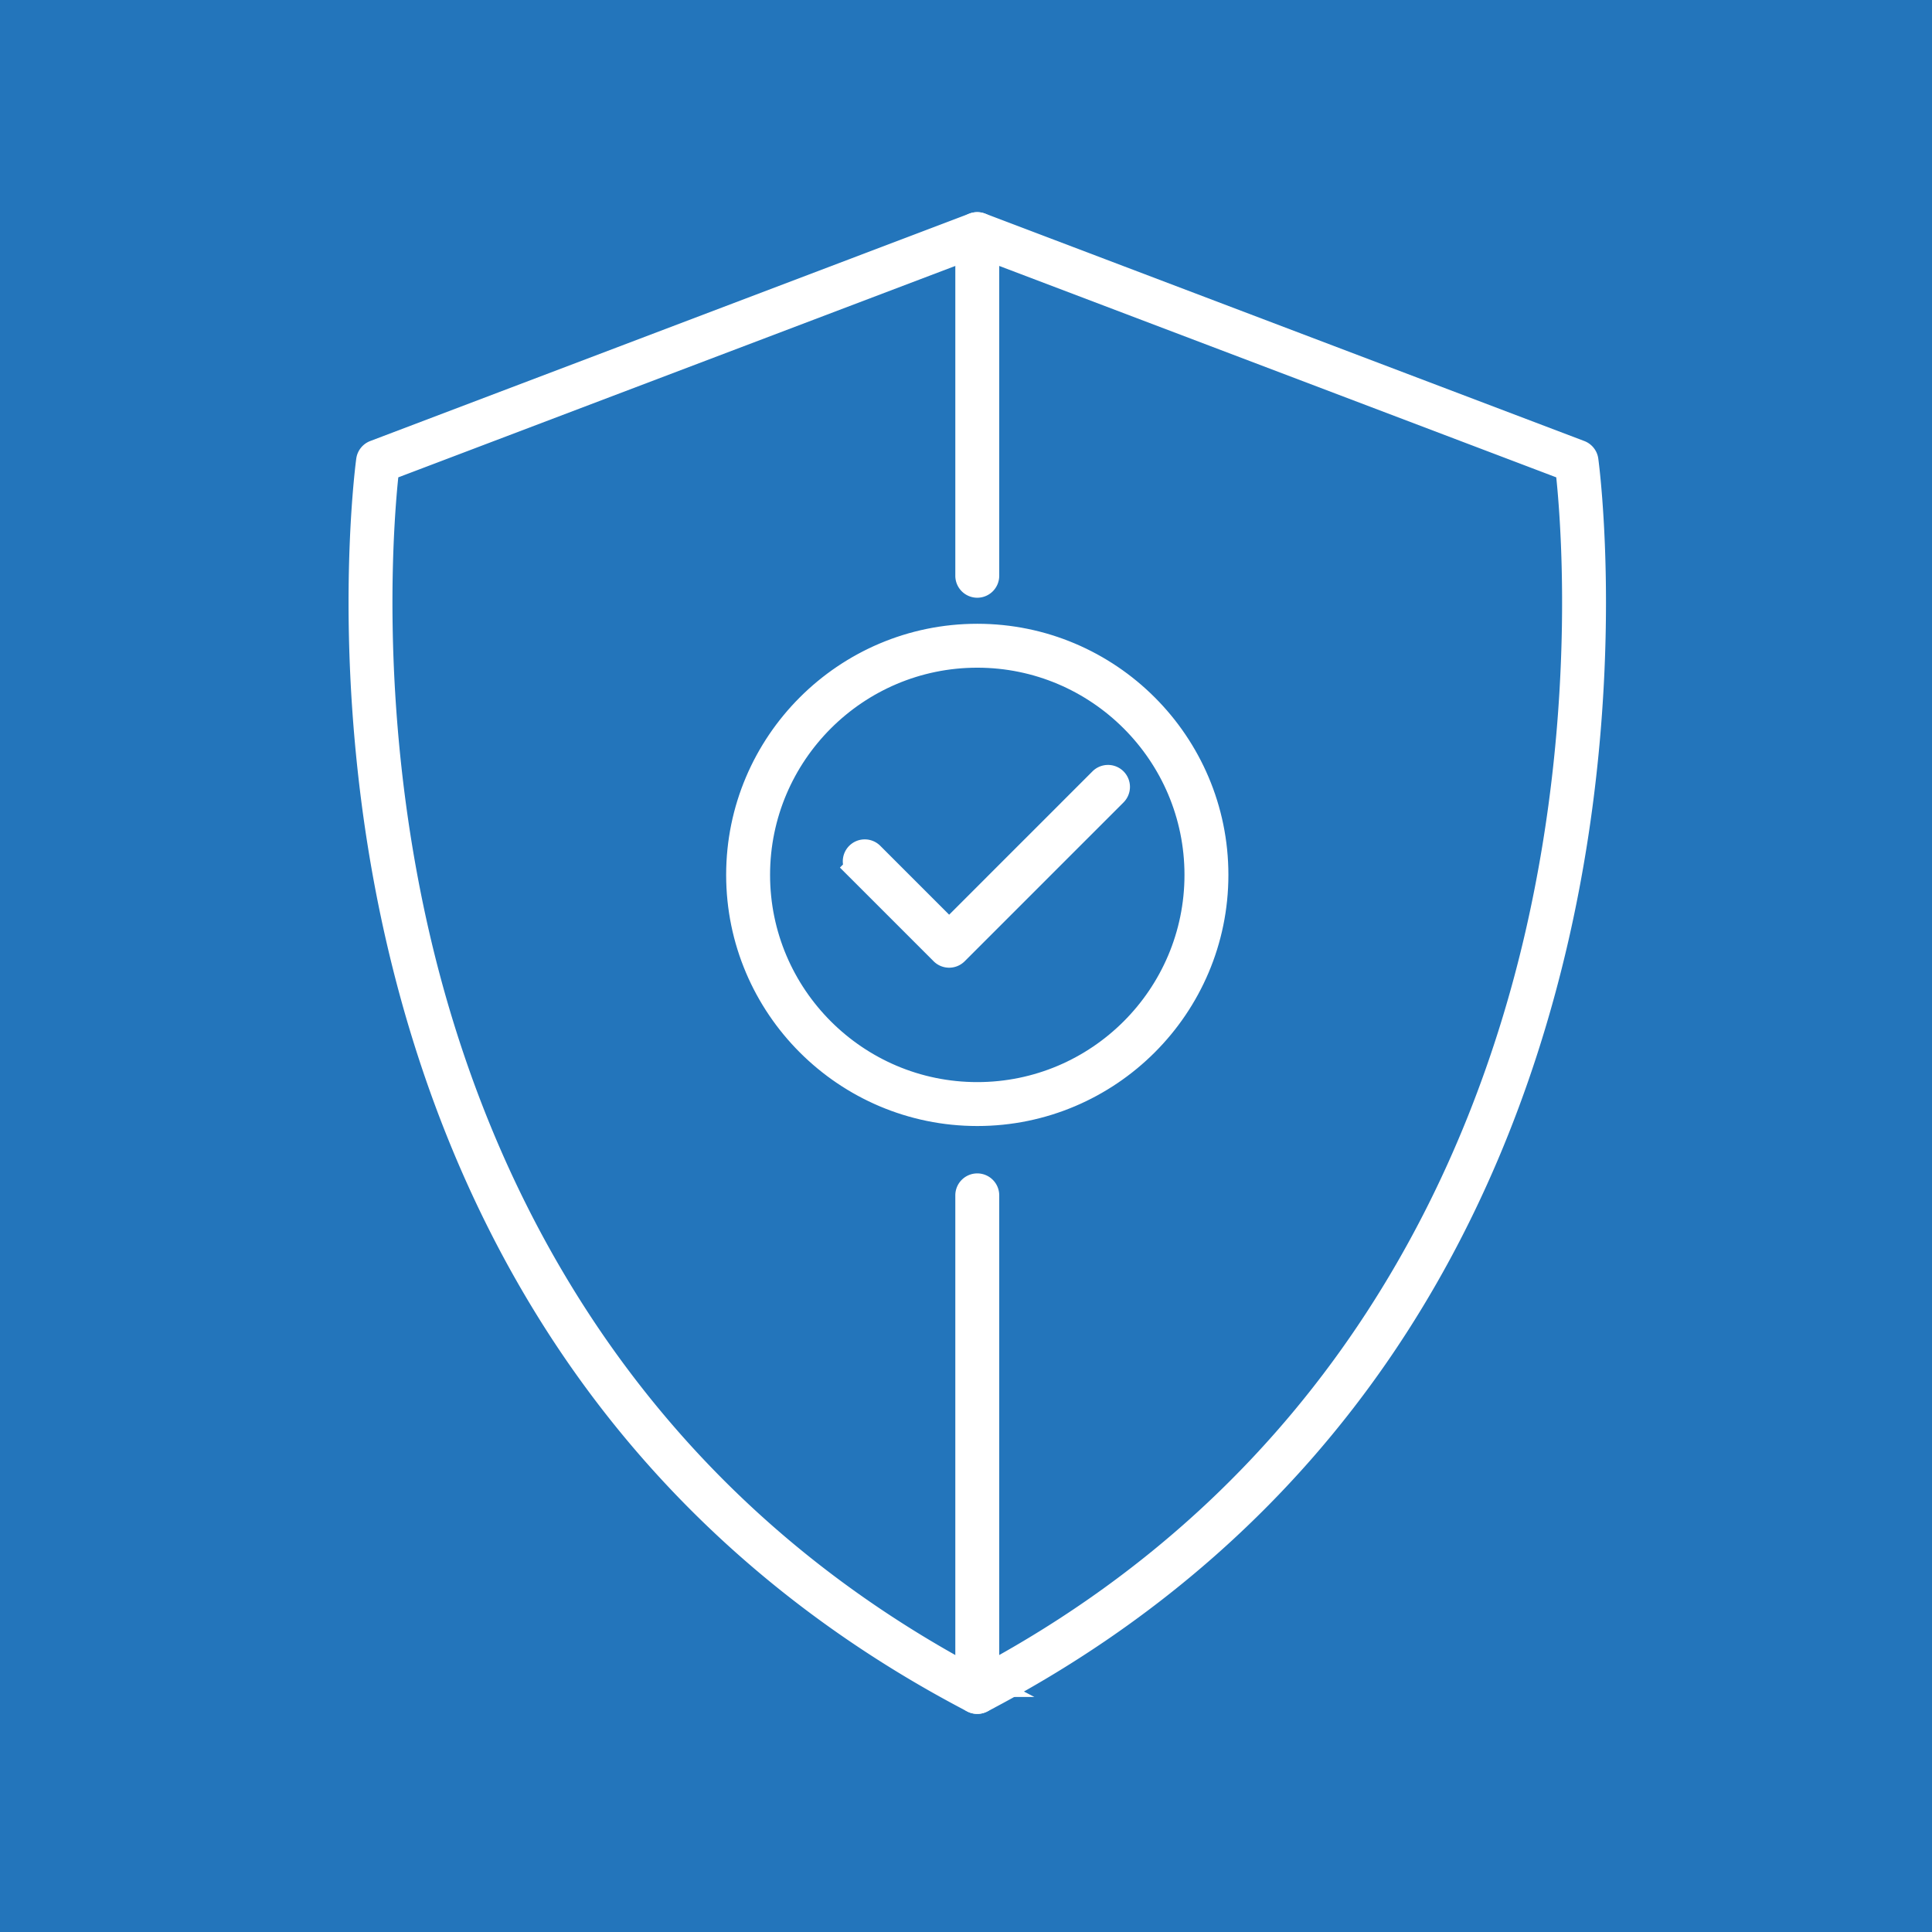
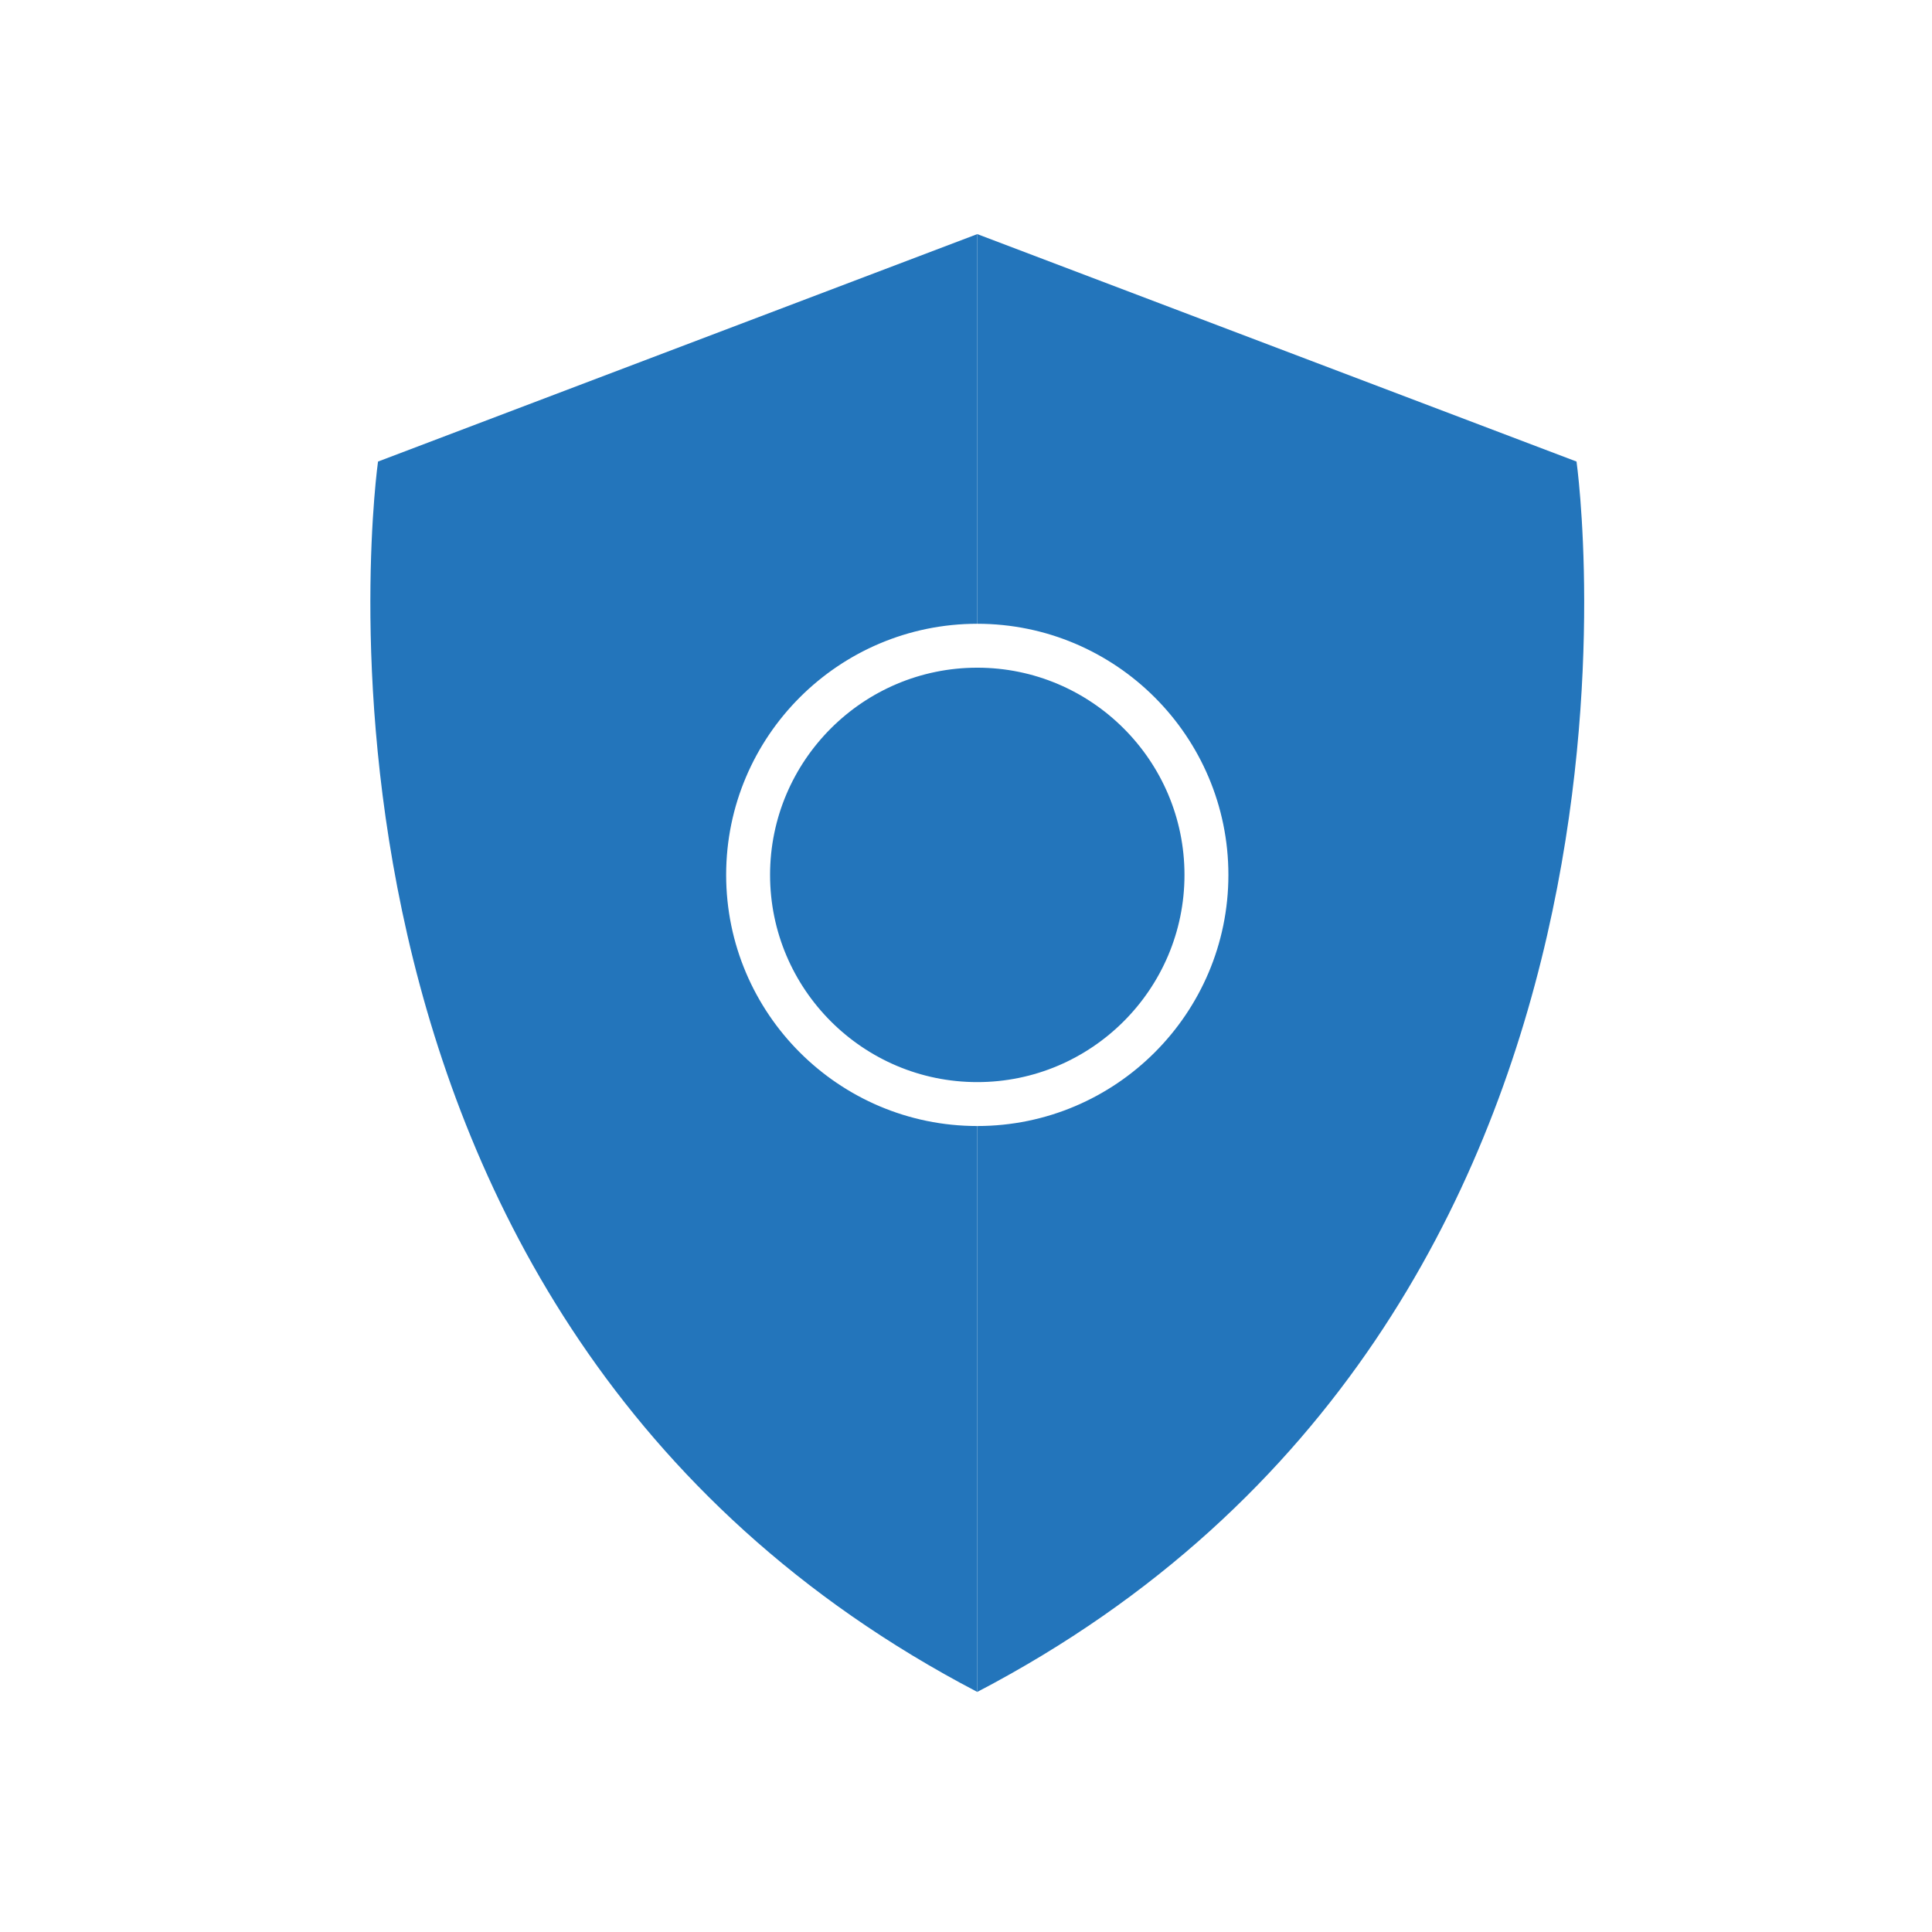
<svg xmlns="http://www.w3.org/2000/svg" viewBox="0 0 595.276 595.276">
-   <path style="fill:#2375bb" d="M0 0h595.276v595.276H0z" />
  <path d="M301.112 521.306C79.155 405.418 116.475 142.211 116.475 142.211l184.637-70.078v449.173Z" style="fill:#2375bb" />
-   <path d="M301.11 524.072c-.432 0-.87-.1-1.278-.313-51.038-26.65-92.589-63.331-123.498-109.028-24.712-36.532-42.701-78.861-53.47-125.813-18.318-79.863-9.221-146.431-9.128-147.094a2.765 2.765 0 0 1 1.758-2.197l184.637-70.08a2.766 2.766 0 0 1 1.962 5.172l-183.082 69.488c-1.241 10.554-7.273 71.61 9.286 143.66 16.69 72.623 60.443 171.647 174.095 230.987a2.766 2.766 0 0 1-1.283 5.218Z" style="fill:#fff;stroke:#fff;stroke-miterlimit:10;stroke-width:8px" />
  <g>
    <path d="M301.112 177.33V72.133l184.636 70.079s37.32 263.206-184.636 379.094V177.33Z" style="fill:#2375bb" />
-     <path d="M301.112 524.072a2.764 2.764 0 0 1-2.766-2.766V368.308a2.766 2.766 0 0 1 5.532 0V516.71c110.644-59.56 153.558-157.09 170.048-228.843 16.559-72.05 10.528-133.106 9.286-143.66L303.877 76.141v101.188a2.766 2.766 0 1 1-5.53 0V72.133a2.767 2.767 0 0 1 3.746-2.585l184.637 70.079a2.766 2.766 0 0 1 1.758 2.197c.093.663 9.188 67.231-9.128 147.094-10.768 46.952-28.76 89.28-53.47 125.813-30.91 45.697-72.46 82.377-123.498 109.028a2.787 2.787 0 0 1-1.28.313Z" style="fill:#fff;stroke:#fff;stroke-miterlimit:10;stroke-width:8px" />
  </g>
  <g>
    <circle cx="301.112" cy="269.568" r="70.609" transform="rotate(-1.59 301.117 269.573)" style="fill:#2375bb" />
    <path d="M301.112 342.942c-40.46 0-73.374-32.916-73.374-73.374s32.915-73.374 73.374-73.374 73.374 32.915 73.374 73.374-32.915 73.374-73.374 73.374Zm0-141.217c-37.408 0-67.843 30.434-67.843 67.843s30.435 67.843 67.843 67.843 67.843-30.434 67.843-67.843-30.434-67.843-67.843-67.843Z" style="fill:#fff;stroke:#fff;stroke-miterlimit:10;stroke-width:8px" />
-     <path d="M292.446 294.161c-.707 0-1.414-.27-1.954-.81l-26.042-26.04a2.766 2.766 0 0 1 3.911-3.911l24.085 24.086 46.966-46.966a2.765 2.765 0 1 1 3.91 3.91l-48.92 48.921c-.54.54-1.248.81-1.956.81Z" style="fill:#fff;stroke:#fff;stroke-miterlimit:10;stroke-width:8px" />
  </g>
</svg>